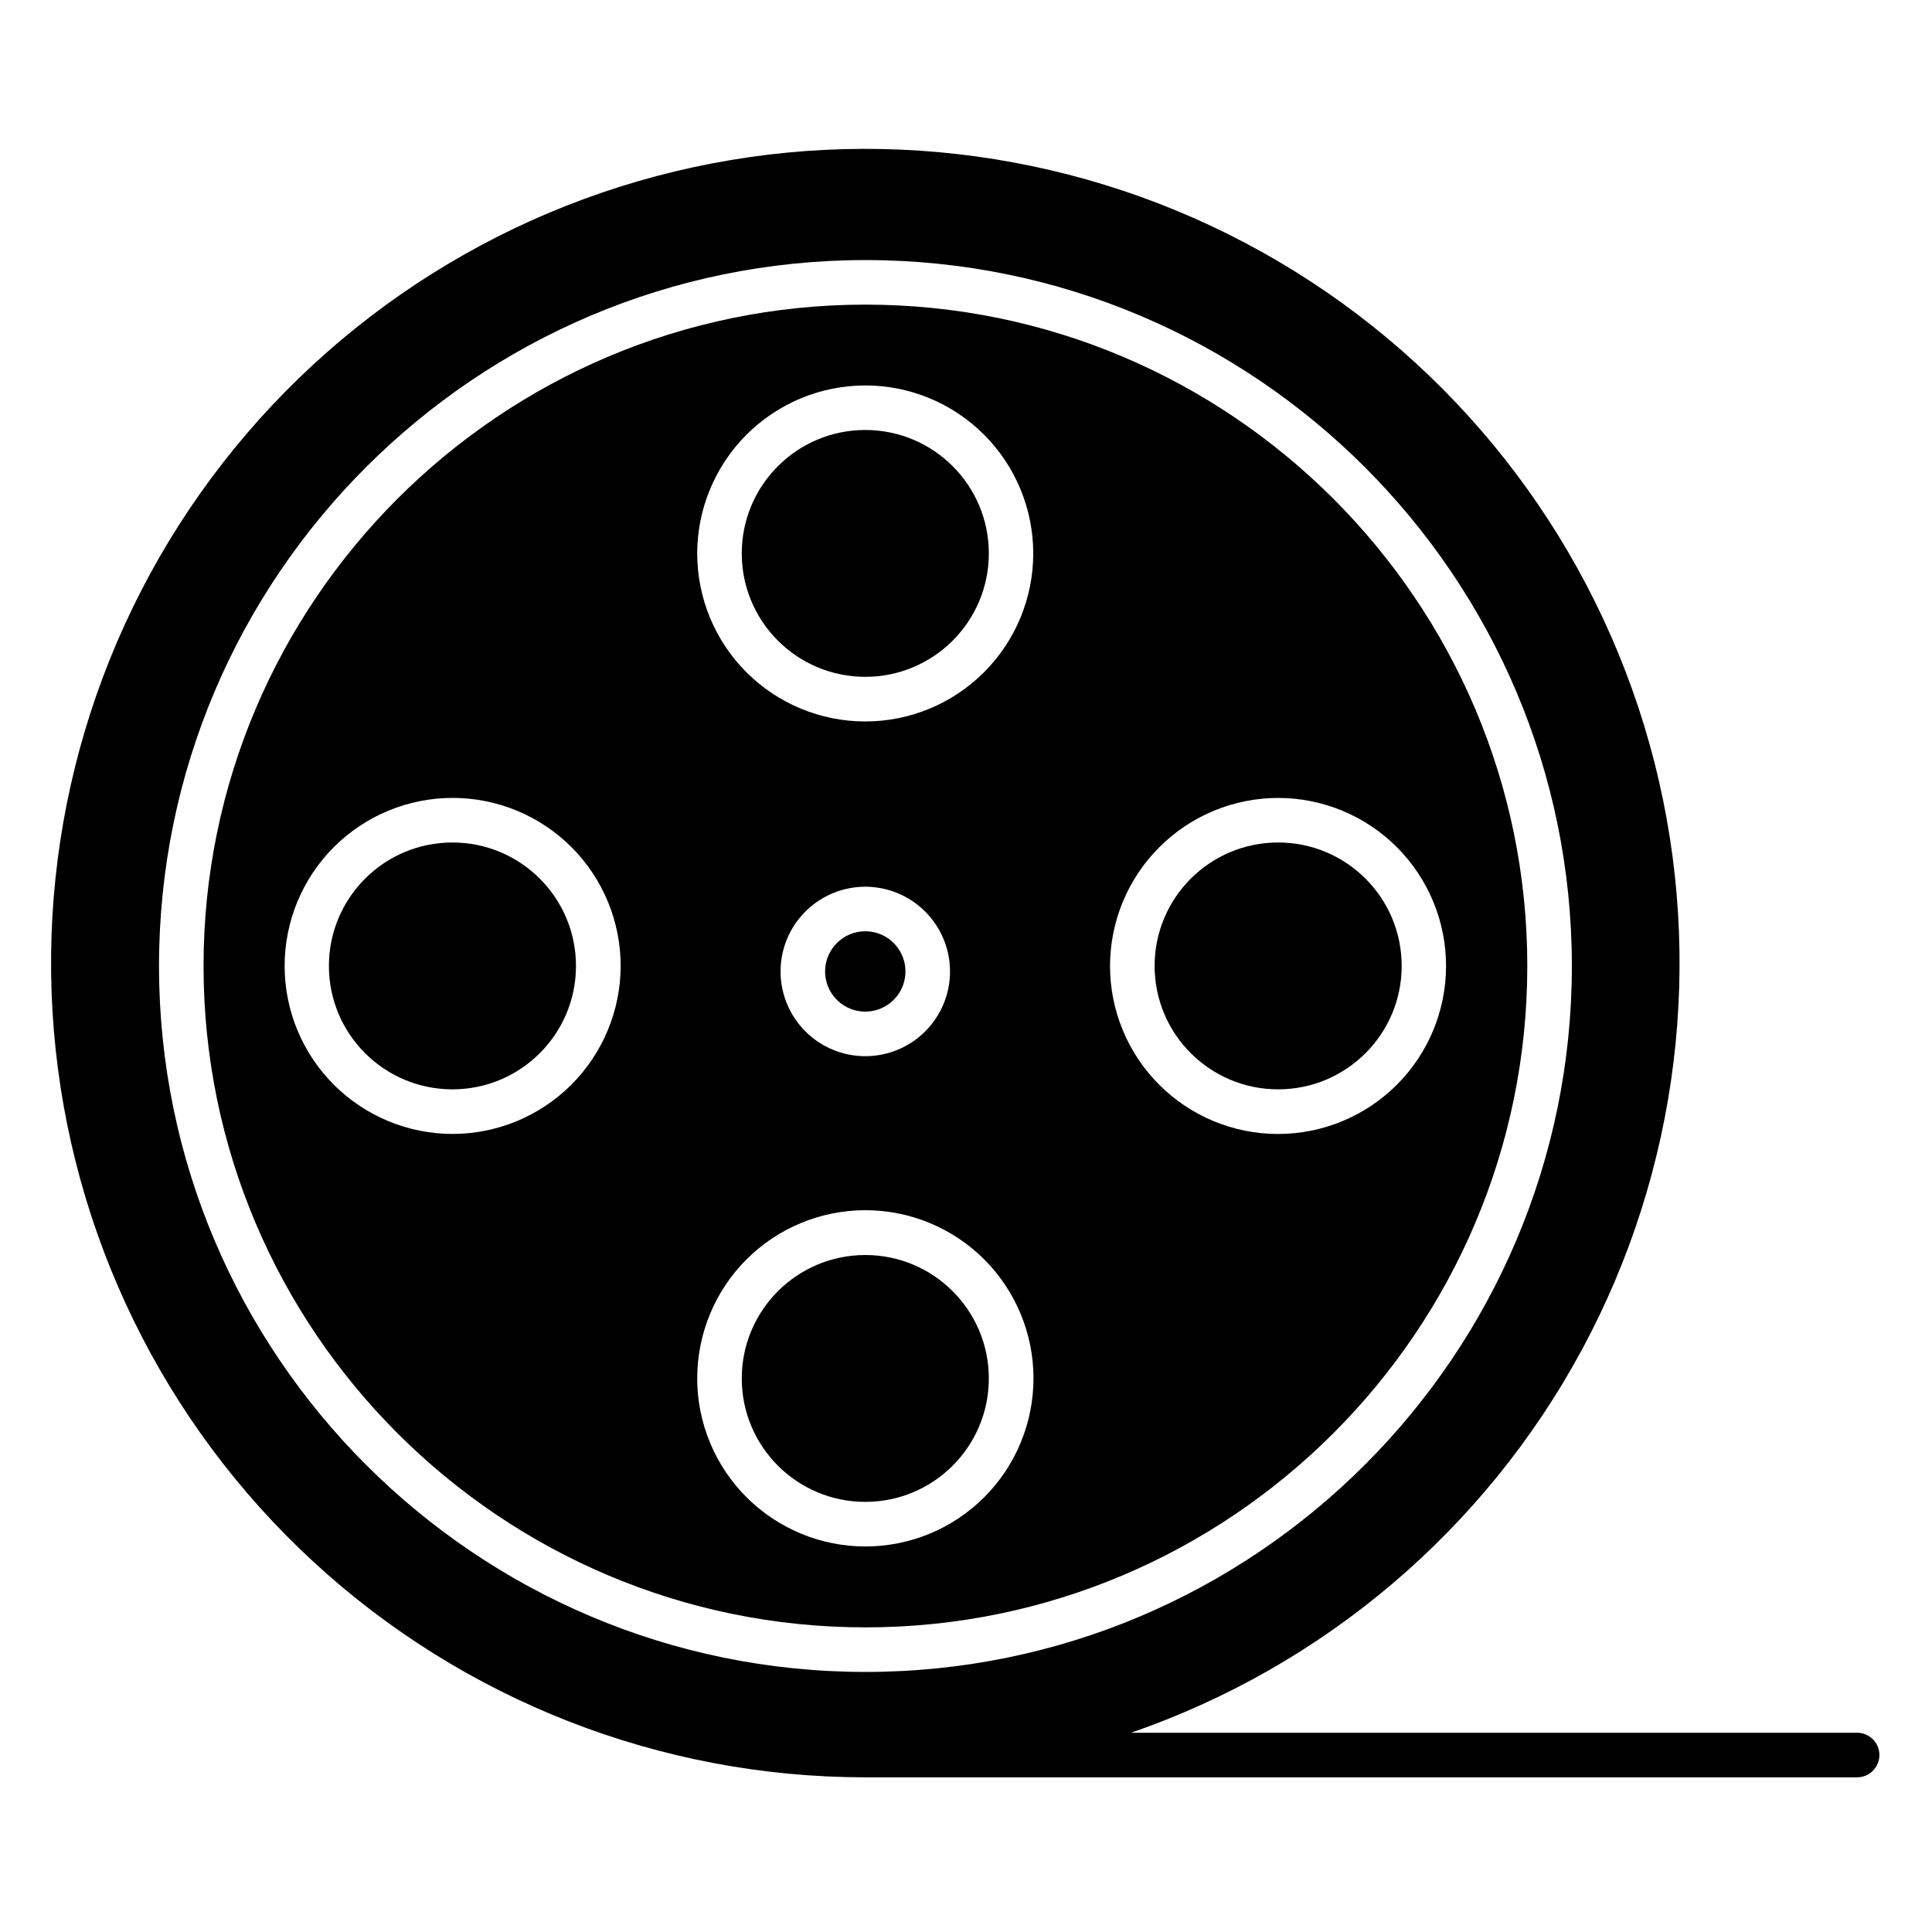
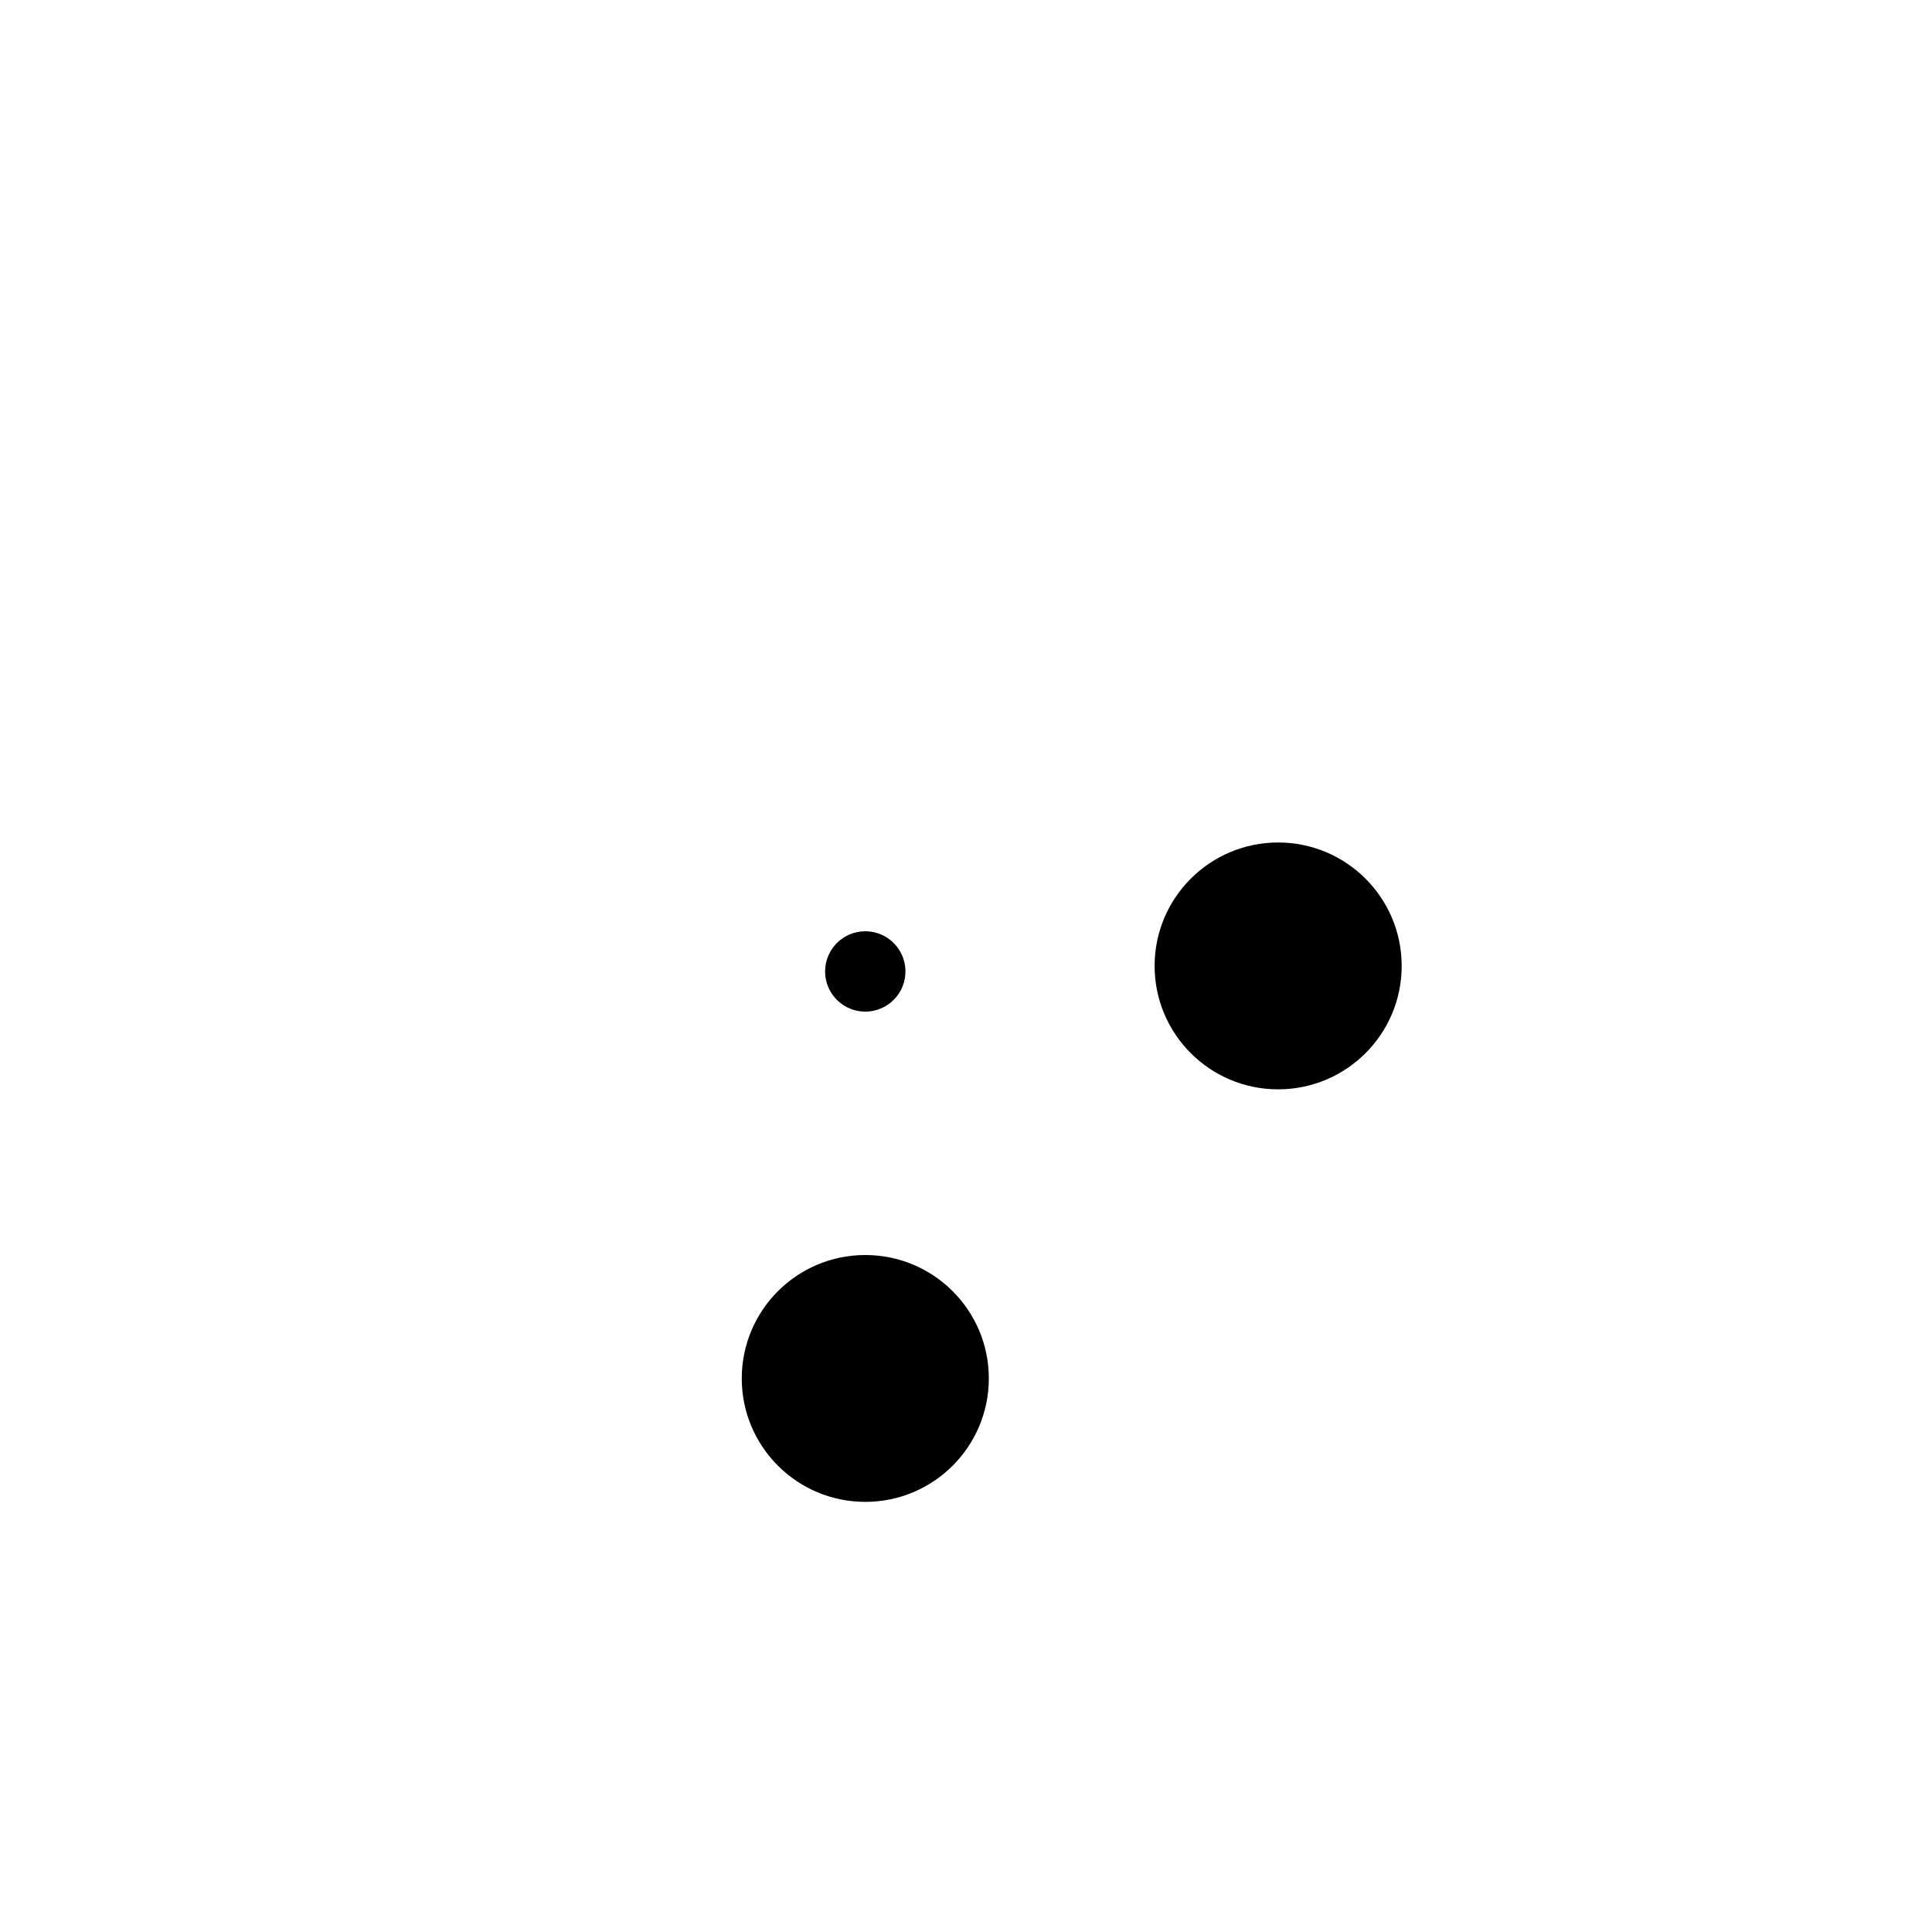
<svg xmlns="http://www.w3.org/2000/svg" fill="#000000" width="800px" height="800px" version="1.1" viewBox="144 144 512 512">
  <g>
-     <path d="m406.05 290.66c0 18.062-14.656 32.707-32.738 32.707s-32.738-14.645-32.738-32.707 14.656-32.707 32.738-32.707 32.738 14.645 32.738 32.707" />
    <path d="m406.05 509.3c0 18.066-14.656 32.711-32.738 32.711s-32.738-14.645-32.738-32.711c0-18.062 14.656-32.707 32.738-32.707s32.738 14.645 32.738 32.707" />
    <path d="m515.46 399.98c0 18.062-14.656 32.707-32.738 32.707-18.078 0-32.738-14.645-32.738-32.707 0-18.066 14.66-32.711 32.738-32.711 18.082 0 32.738 14.645 32.738 32.711" />
    <path d="m362.66 401.43c-0.004 4.309 2.59 8.195 6.566 9.844 3.981 1.652 8.559 0.742 11.605-2.301 3.047-3.043 3.961-7.625 2.312-11.605-1.645-3.977-5.527-6.574-9.836-6.574-5.875 0.008-10.637 4.766-10.648 10.637z" />
-     <path d="m296.64 399.98c0 18.062-14.66 32.707-32.738 32.707-18.082 0-32.738-14.645-32.738-32.707 0-18.066 14.656-32.711 32.738-32.711 18.078 0 32.738 14.645 32.738 32.711" />
-     <path d="m548.75 400c0-96.641-78.719-175.27-175.4-175.27-96.68-0.004-175.41 78.629-175.41 175.27s78.719 175.27 175.41 175.27c96.688 0 175.4-78.633 175.4-175.27zm-66.027-44.535v-0.004c11.809 0.008 23.129 4.707 31.473 13.059 8.344 8.355 13.027 19.68 13.023 31.484-0.004 11.809-4.695 23.129-13.047 31.477-8.352 8.348-19.676 13.035-31.48 13.035-11.809 0-23.129-4.691-31.48-13.039-8.348-8.348-13.039-19.672-13.043-31.477 0.012-11.812 4.711-23.137 13.066-31.484 8.352-8.352 19.68-13.047 31.488-13.055zm-109.41-109.32c11.809 0.004 23.133 4.699 31.477 13.055 8.348 8.352 13.035 19.68 13.031 31.488-0.008 11.809-4.699 23.129-13.055 31.477-8.352 8.348-19.676 13.035-31.484 13.031s-23.133-4.695-31.48-13.051c-8.348-8.352-13.035-19.676-13.035-31.484 0.02-11.805 4.719-23.121 13.07-31.469 8.352-8.344 19.672-13.039 31.477-13.047zm22.453 155.29c0.004 5.957-2.359 11.672-6.57 15.883-4.211 4.215-9.922 6.582-15.875 6.582-5.957 0.004-11.672-2.359-15.883-6.57s-6.578-9.926-6.582-15.879c0-5.957 2.367-11.668 6.578-15.883 4.211-4.211 9.922-6.578 15.879-6.578 5.953 0.008 11.66 2.375 15.867 6.582 4.211 4.207 6.578 9.914 6.586 15.863zm-131.86 43.07c-11.805-0.012-23.125-4.715-31.465-13.07-8.344-8.359-13.023-19.688-13.012-31.492 0.012-11.809 4.711-23.129 13.066-31.473 8.355-8.34 19.684-13.023 31.488-13.016 11.809 0.008 23.129 4.703 31.473 13.059 8.348 8.352 13.031 19.68 13.023 31.488-0.02 11.809-4.727 23.129-13.086 31.473-8.359 8.348-19.688 13.031-31.496 13.031zm64.867 64.797c-0.008-11.82 4.68-23.156 13.031-31.52 8.355-8.359 19.688-13.059 31.508-13.066 11.82-0.004 23.156 4.688 31.516 13.043 8.359 8.355 13.055 19.691 13.055 31.512 0 11.82-4.695 23.152-13.051 31.512-8.359 8.355-19.695 13.051-31.516 13.047-11.809-0.008-23.133-4.699-31.484-13.047-8.355-8.348-13.055-19.672-13.07-31.48z" />
-     <path d="m636.16 603.2h-192.44c51.156-17.656 93.812-53.895 119.51-101.52 25.695-47.633 32.551-103.18 19.215-155.63-13.336-52.449-45.898-97.973-91.223-127.54-45.328-29.574-100.11-41.031-153.49-32.105-53.379 8.926-101.45 37.582-134.7 80.289-33.242 42.707-49.223 96.348-44.77 150.28 4.449 53.938 29.004 104.23 68.797 140.91 39.793 36.68 91.914 57.07 146.04 57.125h263.06c3.262 0 5.902-2.644 5.902-5.906 0-3.258-2.641-5.902-5.902-5.902zm-450.02-203.2c0-103.16 83.973-187.08 187.21-187.08 103.24 0 187.21 83.926 187.21 187.08 0 103.15-83.977 187.08-187.21 187.08-103.23 0-187.21-83.926-187.21-187.08z" />
  </g>
</svg>